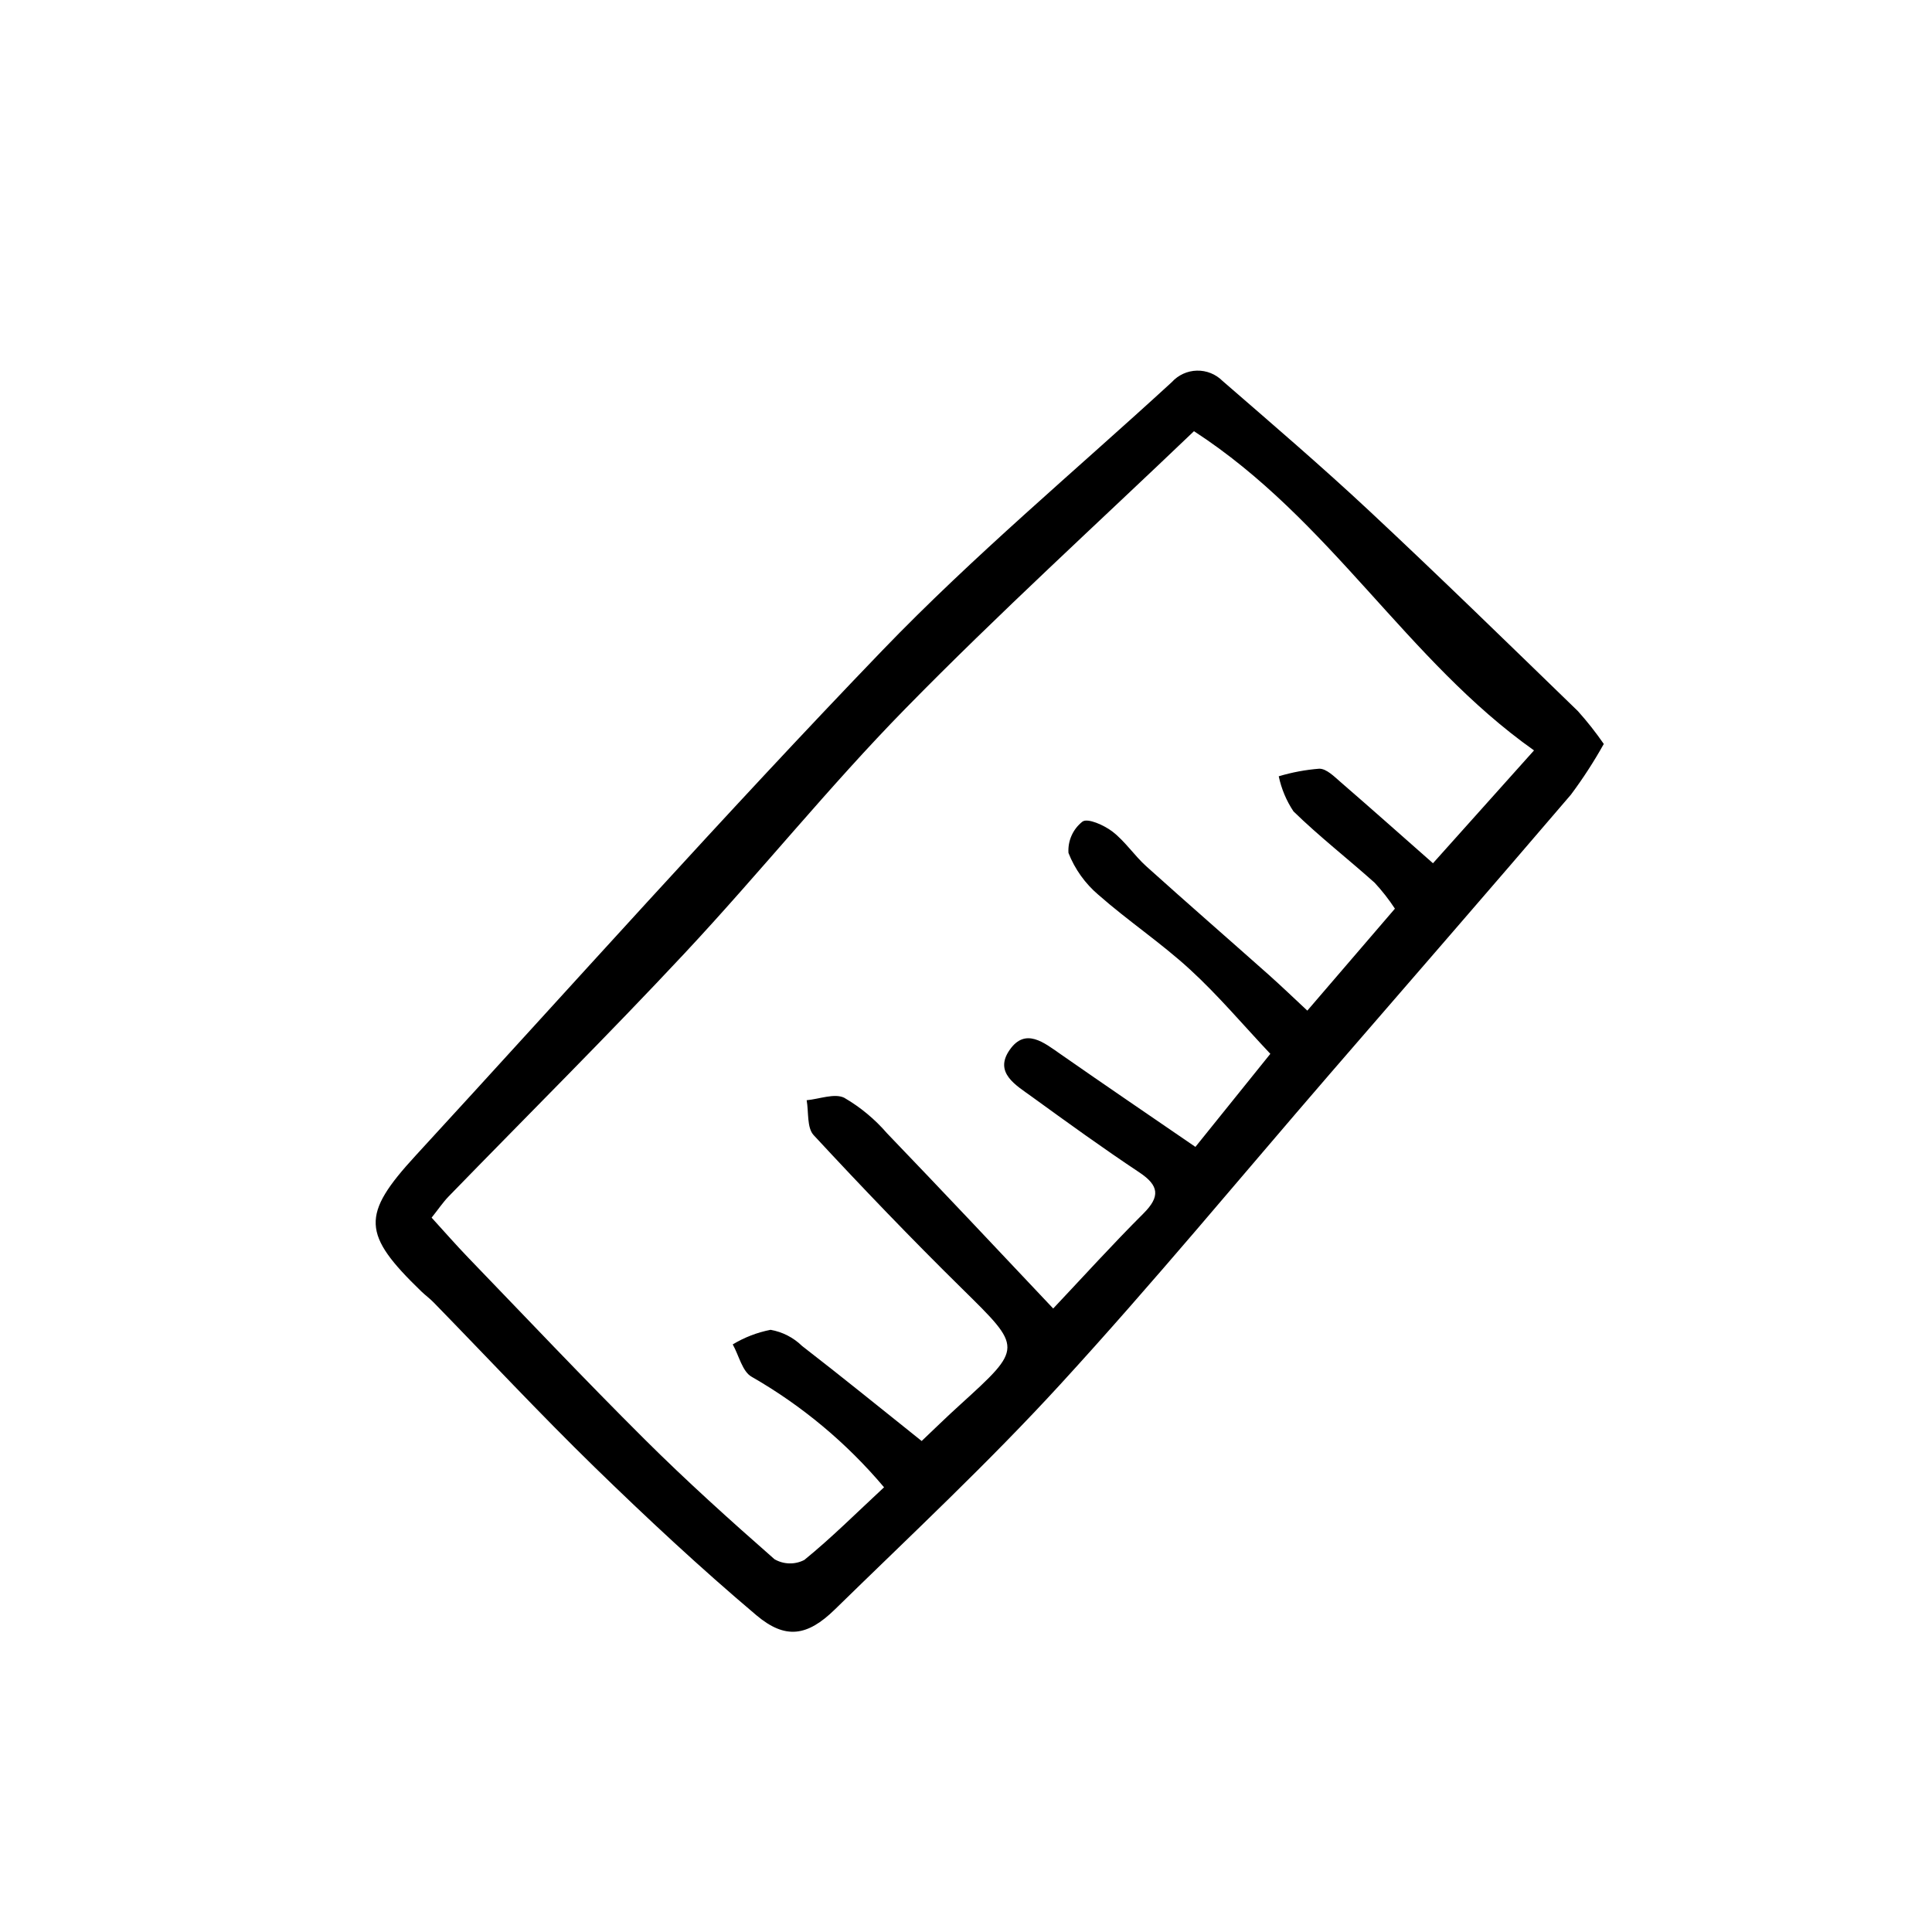
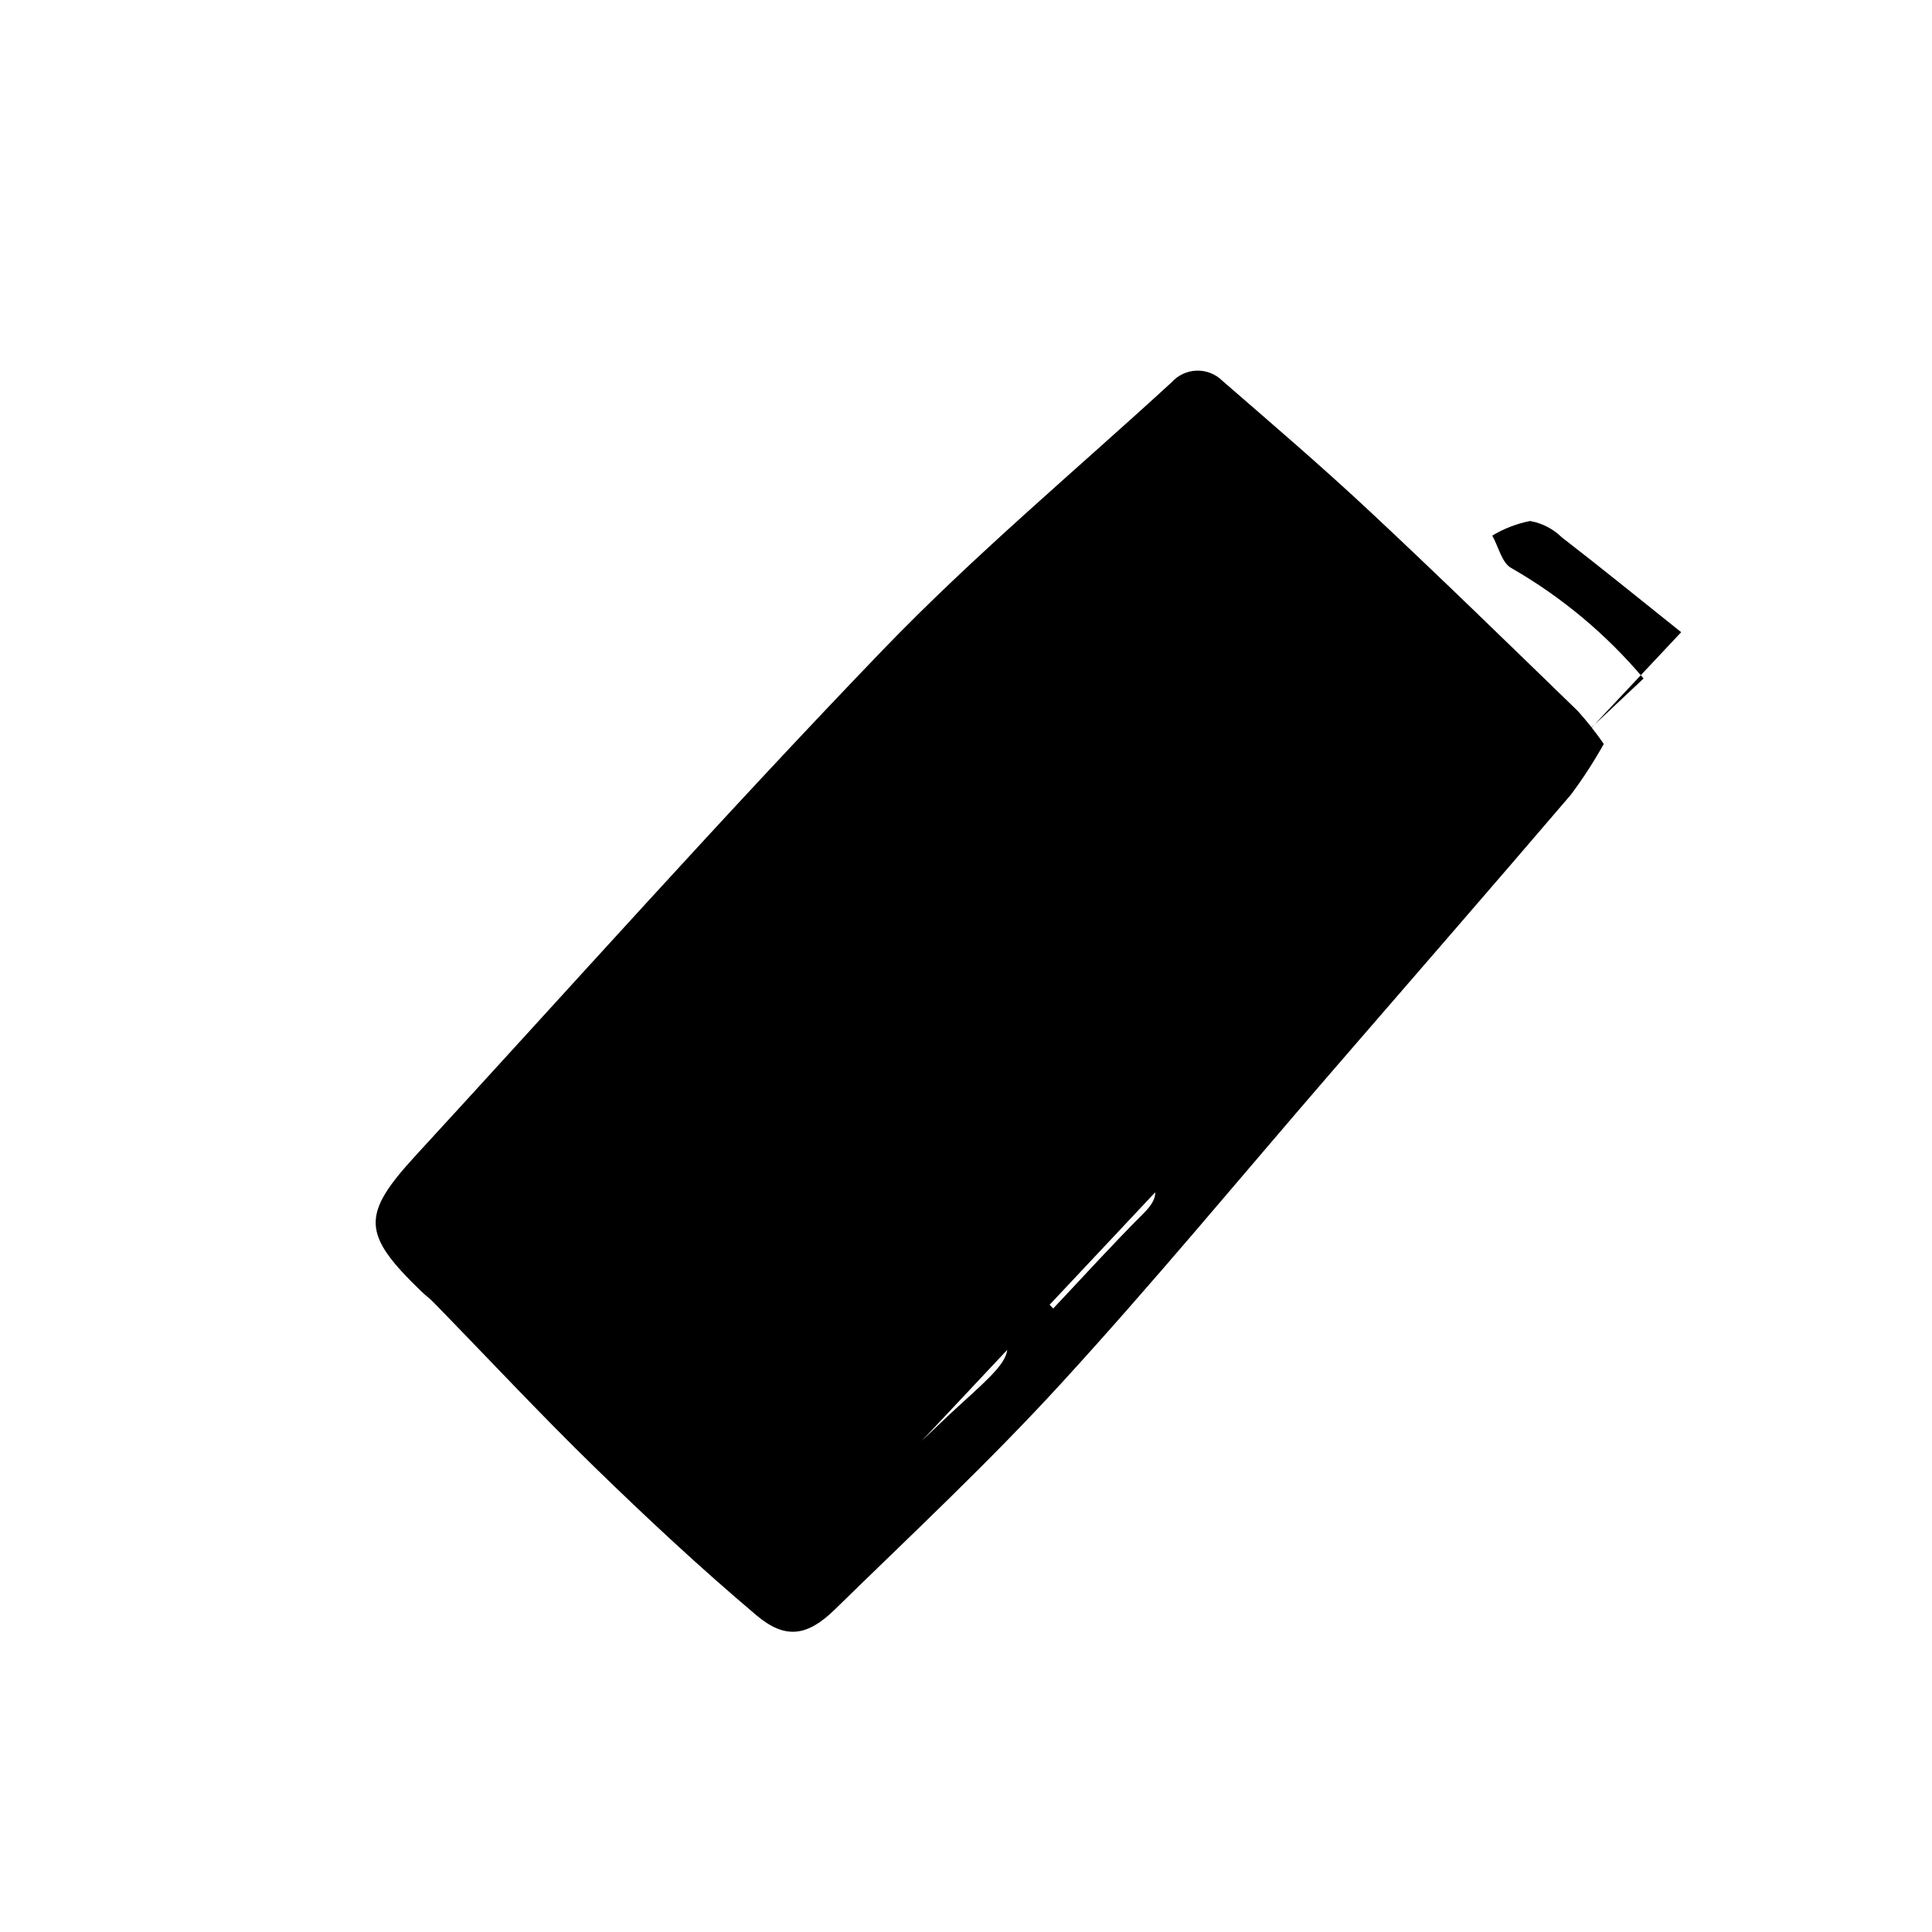
<svg xmlns="http://www.w3.org/2000/svg" fill="#000000" width="800px" height="800px" version="1.1" viewBox="144 144 512 512">
-   <path d="m569.02 341.16c-2.609 4.668-5.519 9.16-8.719 13.445-21.16 24.746-42.531 49.305-63.824 73.93-23.754 27.477-46.898 55.508-71.43 82.273-19.008 20.75-39.664 40.035-59.816 59.73-7.285 7.113-13.098 8-20.789 1.512-14.812-12.508-29.035-25.766-42.93-39.297-14.543-14.184-28.402-29.043-42.582-43.582-1.008-1.043-2.203-1.906-3.25-2.91-15.754-15.215-16.031-20.242-1.547-36.004 41.121-44.719 81.57-90.117 123.7-133.89 24.141-25.078 51.031-47.531 76.727-71.117h-0.004c1.707-1.875 4.106-2.969 6.641-3.027 2.535-0.059 4.981 0.922 6.773 2.715 13.098 11.359 26.305 22.672 38.98 34.52 18.641 17.418 36.895 35.242 55.211 52.996 2.469 2.754 4.762 5.66 6.863 8.707zm-180.77 184.72c3.074-2.906 6.551-6.324 10.184-9.609 16.715-15.199 16.531-14.988 0.559-30.73-13.457-13.238-26.539-26.879-39.371-40.723-1.82-1.965-1.289-6.109-1.848-9.246 3.379-0.312 7.41-1.926 9.992-0.637l-0.004 0.004c4.269 2.484 8.098 5.668 11.324 9.41 14.691 15.285 29.223 30.73 44.023 46.422 7.977-8.453 15.742-17.035 23.922-25.191 4.492-4.492 4.137-7.402-1.102-10.887-9.68-6.438-19.109-13.254-28.52-20.082-4.16-3.023-10.078-6.324-5.828-12.391 4.16-5.969 9.07-1.93 13.488 1.148 11.844 8.262 23.789 16.379 35.73 24.57l19.855-24.66c-7.25-7.691-13.824-15.504-21.285-22.348-7.684-7.055-16.453-12.898-24.285-19.801h-0.008c-3.508-2.988-6.227-6.793-7.918-11.082-0.215-3.211 1.172-6.32 3.703-8.309 1.391-1.008 5.754 0.953 7.957 2.648 3.352 2.586 5.785 6.328 8.957 9.191 10.766 9.691 21.703 19.199 32.531 28.824 3.387 3.023 6.644 6.16 10.148 9.426l23.215-27.023h-0.004c-1.59-2.43-3.383-4.723-5.356-6.852-7.125-6.379-14.707-12.277-21.539-18.941l0.004-0.004c-1.875-2.816-3.195-5.969-3.894-9.281 3.5-1.051 7.106-1.727 10.75-2.012 1.949 0 4.031 2.156 5.785 3.668 8.062 6.977 16.035 14.07 24.34 21.387l26.777-29.902c-33.754-23.875-53.879-61.082-90.117-84.594-25.527 24.414-51.723 48.254-76.473 73.516-20.332 20.746-38.582 43.52-58.441 64.766-20.445 21.887-41.711 43-62.582 64.488-1.547 1.594-2.793 3.477-4.535 5.648 3.43 3.758 6.469 7.246 9.68 10.578 15.508 16.078 30.852 32.32 46.684 48.078 11.082 11.039 22.738 21.543 34.5 31.859h-0.004c2.434 1.414 5.422 1.488 7.918 0.191 7.176-5.836 13.742-12.402 21.121-19.25-9.887-11.73-21.75-21.641-35.059-29.273-2.492-1.355-3.391-5.652-5.039-8.594 3.09-1.867 6.484-3.176 10.027-3.867 3.152 0.555 6.066 2.051 8.355 4.289 10.555 8.164 20.883 16.547 31.68 25.176z" />
+   <path d="m569.02 341.16c-2.609 4.668-5.519 9.16-8.719 13.445-21.16 24.746-42.531 49.305-63.824 73.93-23.754 27.477-46.898 55.508-71.43 82.273-19.008 20.75-39.664 40.035-59.816 59.73-7.285 7.113-13.098 8-20.789 1.512-14.812-12.508-29.035-25.766-42.93-39.297-14.543-14.184-28.402-29.043-42.582-43.582-1.008-1.043-2.203-1.906-3.25-2.91-15.754-15.215-16.031-20.242-1.547-36.004 41.121-44.719 81.57-90.117 123.7-133.89 24.141-25.078 51.031-47.531 76.727-71.117h-0.004c1.707-1.875 4.106-2.969 6.641-3.027 2.535-0.059 4.981 0.922 6.773 2.715 13.098 11.359 26.305 22.672 38.98 34.52 18.641 17.418 36.895 35.242 55.211 52.996 2.469 2.754 4.762 5.66 6.863 8.707zm-180.77 184.72c3.074-2.906 6.551-6.324 10.184-9.609 16.715-15.199 16.531-14.988 0.559-30.73-13.457-13.238-26.539-26.879-39.371-40.723-1.82-1.965-1.289-6.109-1.848-9.246 3.379-0.312 7.41-1.926 9.992-0.637l-0.004 0.004c4.269 2.484 8.098 5.668 11.324 9.41 14.691 15.285 29.223 30.73 44.023 46.422 7.977-8.453 15.742-17.035 23.922-25.191 4.492-4.492 4.137-7.402-1.102-10.887-9.68-6.438-19.109-13.254-28.52-20.082-4.16-3.023-10.078-6.324-5.828-12.391 4.16-5.969 9.07-1.93 13.488 1.148 11.844 8.262 23.789 16.379 35.73 24.57l19.855-24.66c-7.25-7.691-13.824-15.504-21.285-22.348-7.684-7.055-16.453-12.898-24.285-19.801h-0.008c-3.508-2.988-6.227-6.793-7.918-11.082-0.215-3.211 1.172-6.32 3.703-8.309 1.391-1.008 5.754 0.953 7.957 2.648 3.352 2.586 5.785 6.328 8.957 9.191 10.766 9.691 21.703 19.199 32.531 28.824 3.387 3.023 6.644 6.16 10.148 9.426l23.215-27.023h-0.004c-1.59-2.43-3.383-4.723-5.356-6.852-7.125-6.379-14.707-12.277-21.539-18.941l0.004-0.004c-1.875-2.816-3.195-5.969-3.894-9.281 3.5-1.051 7.106-1.727 10.75-2.012 1.949 0 4.031 2.156 5.785 3.668 8.062 6.977 16.035 14.07 24.34 21.387l26.777-29.902h-0.004c2.434 1.414 5.422 1.488 7.918 0.191 7.176-5.836 13.742-12.402 21.121-19.25-9.887-11.73-21.75-21.641-35.059-29.273-2.492-1.355-3.391-5.652-5.039-8.594 3.09-1.867 6.484-3.176 10.027-3.867 3.152 0.555 6.066 2.051 8.355 4.289 10.555 8.164 20.883 16.547 31.68 25.176z" />
</svg>